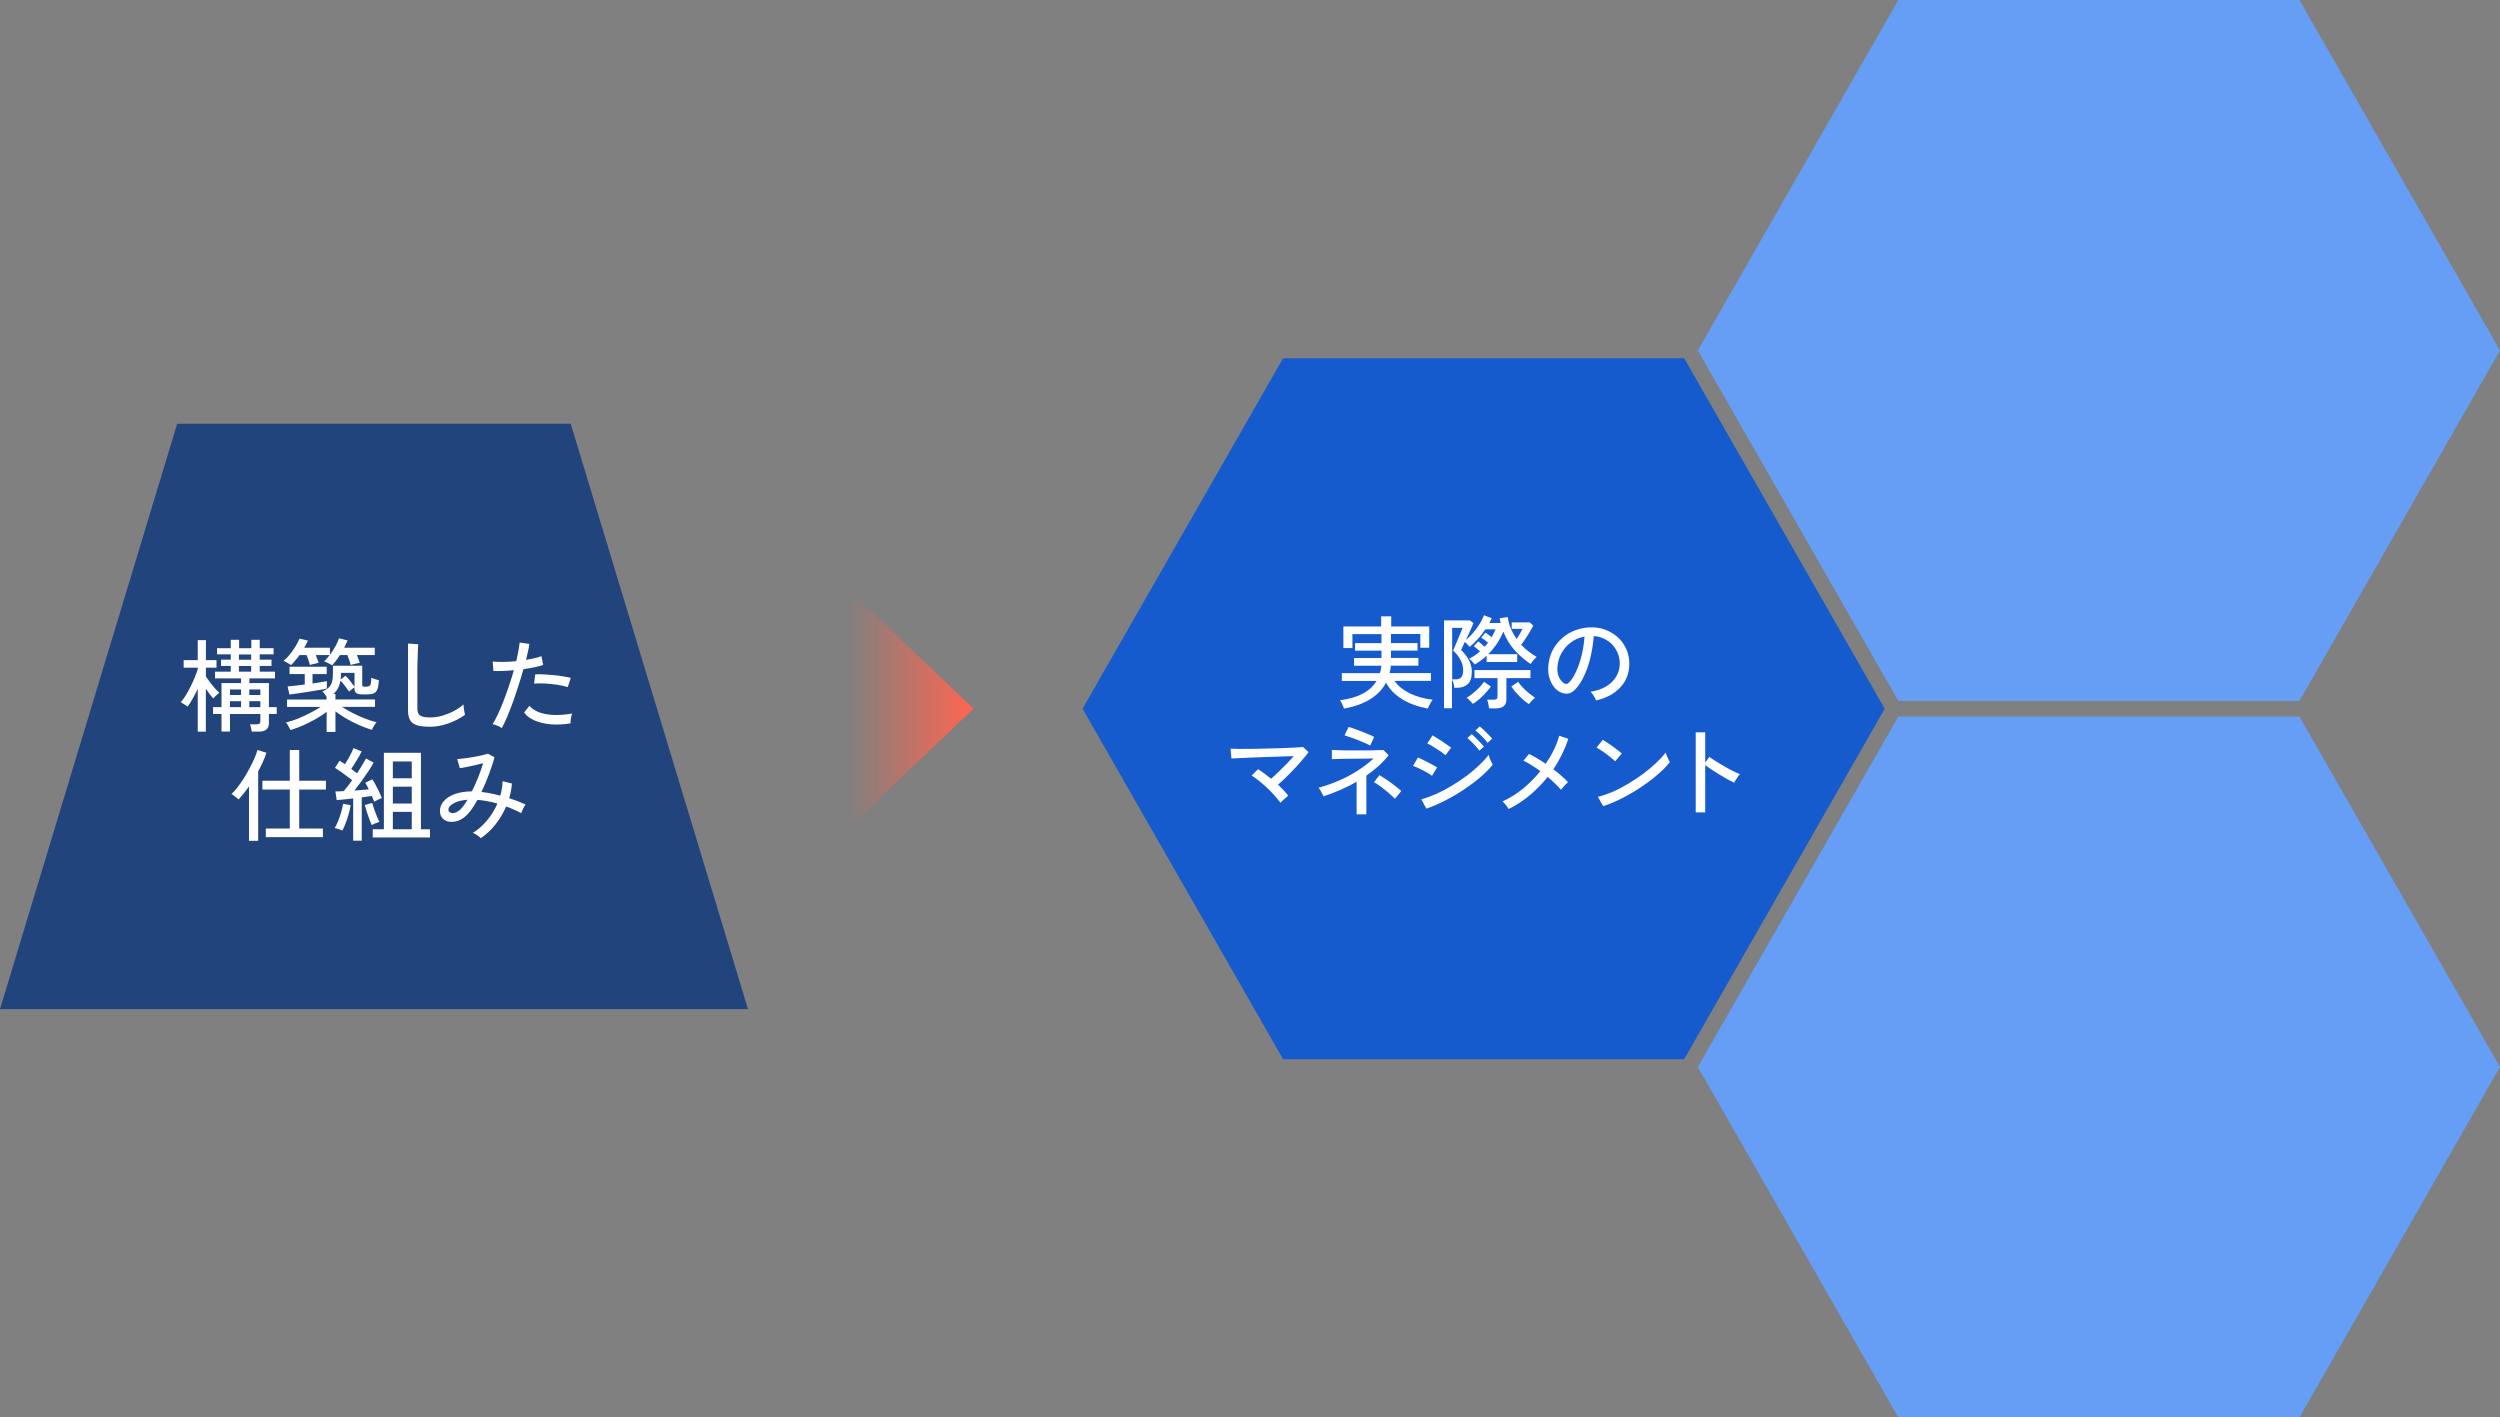
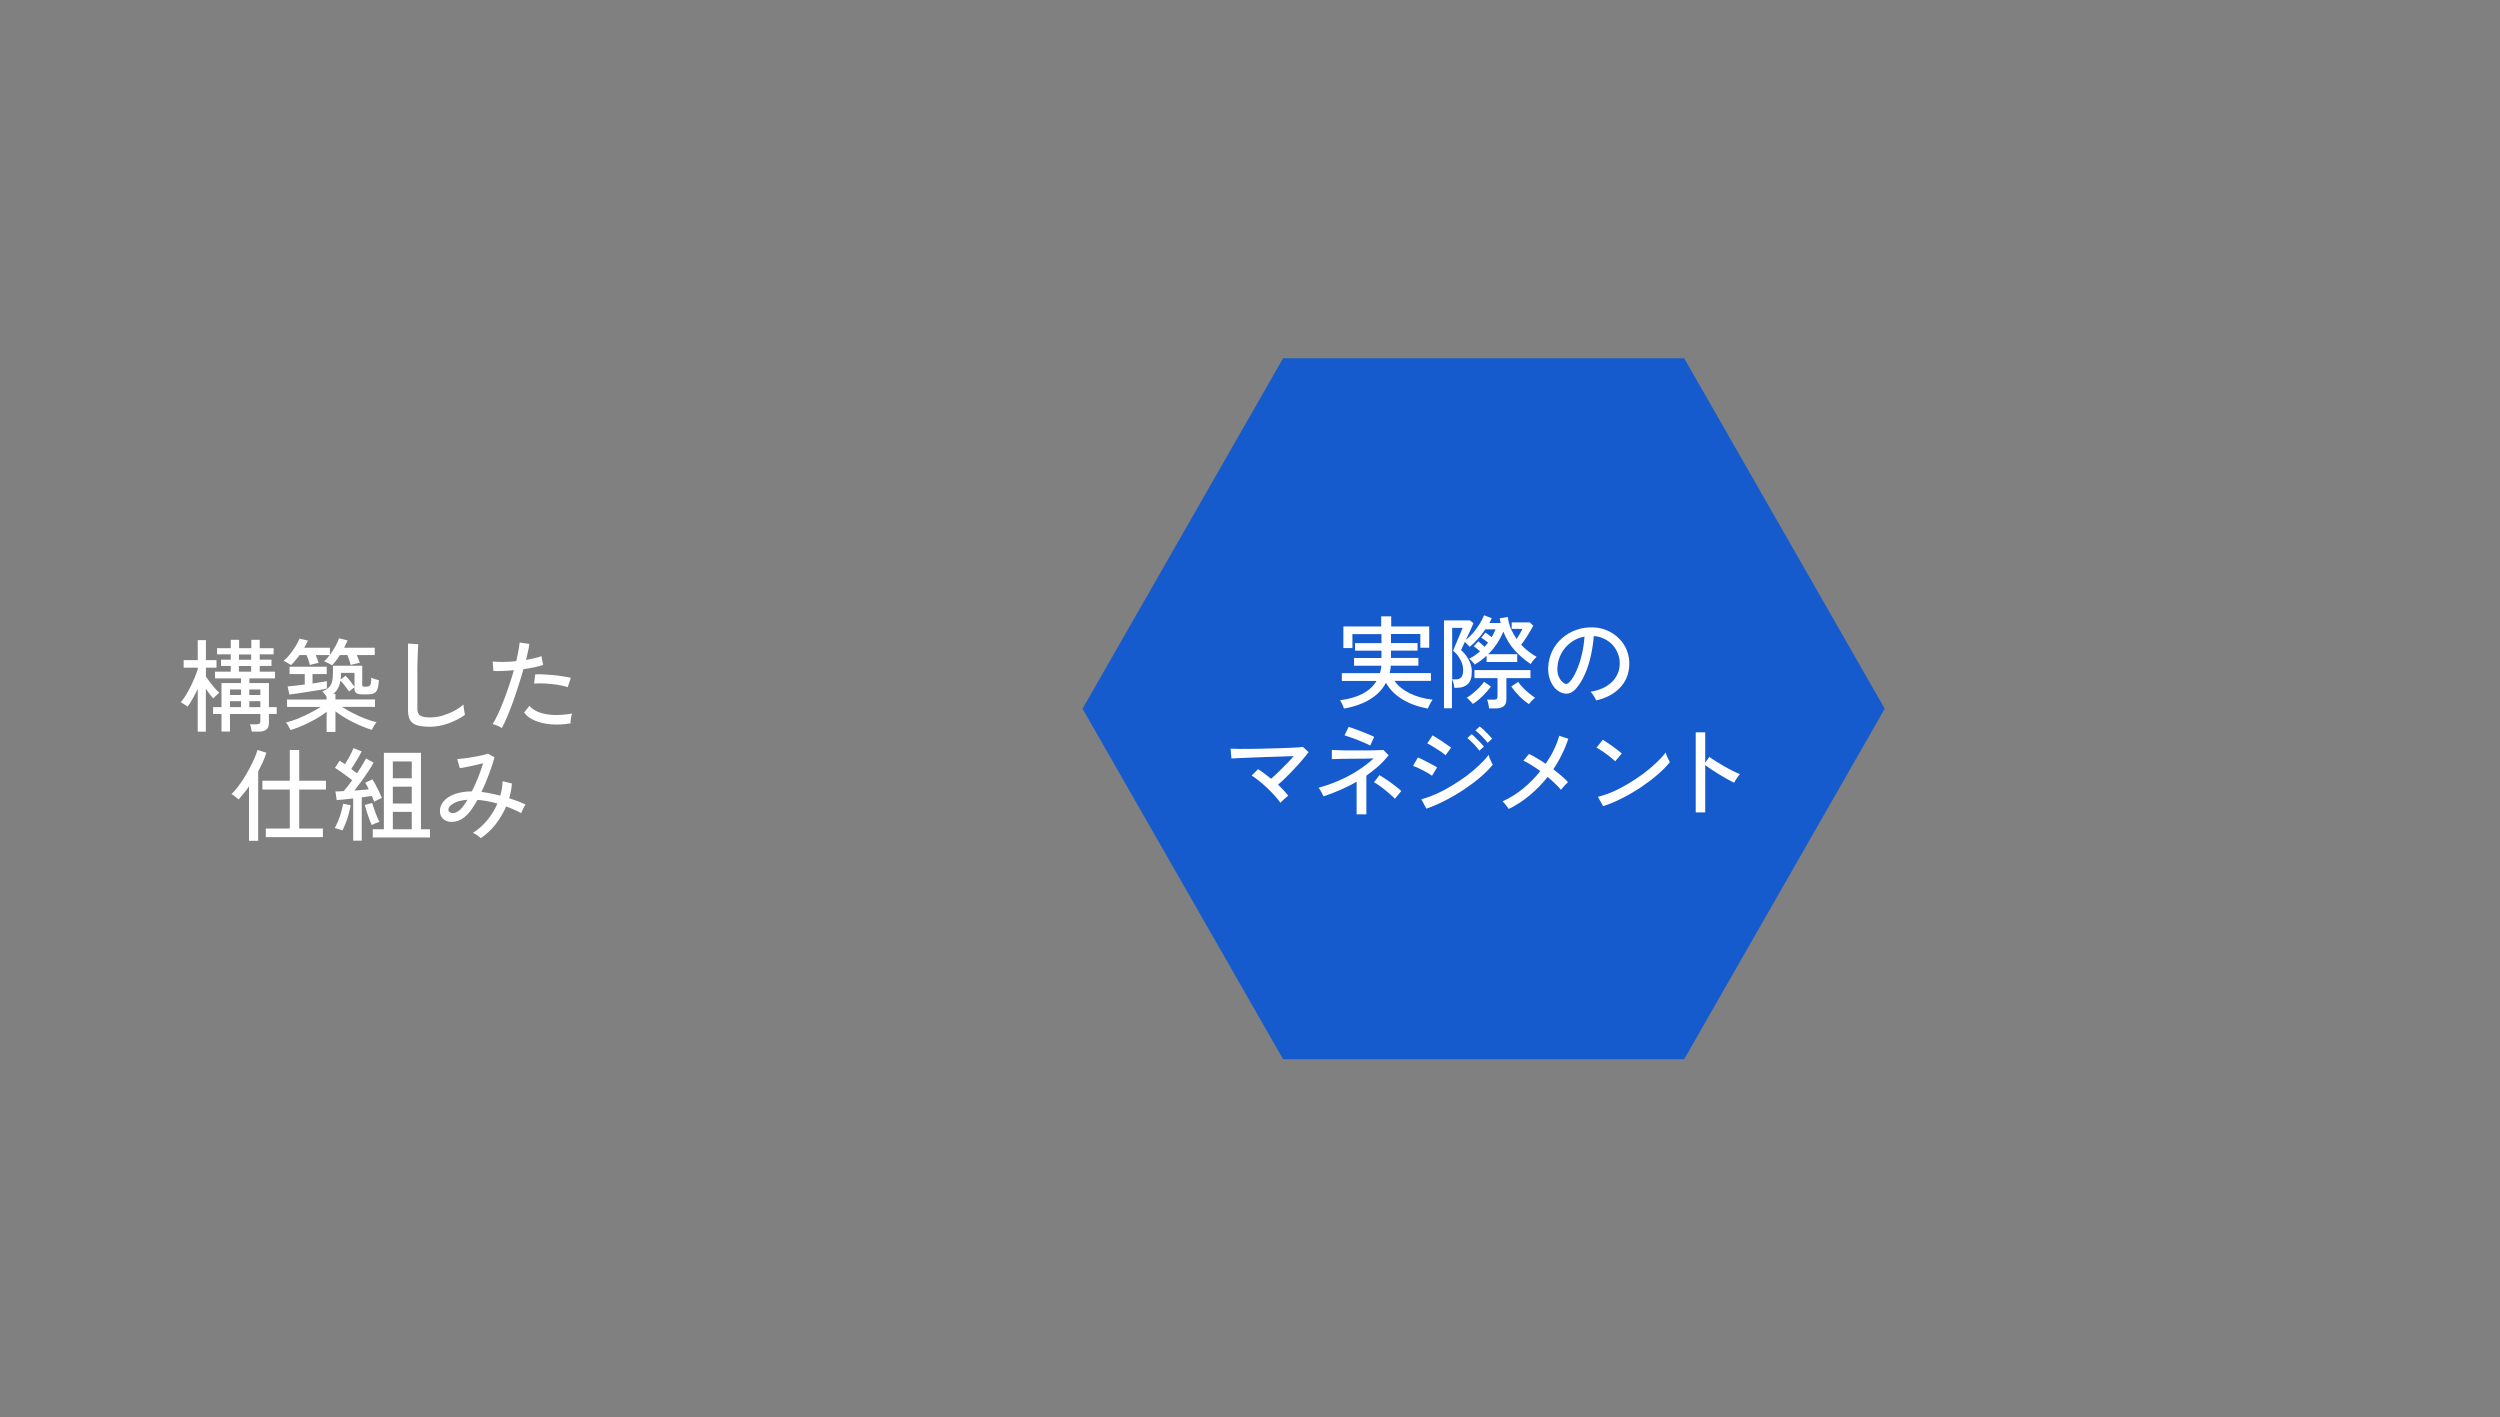
<svg xmlns="http://www.w3.org/2000/svg" id="a" data-name="レイヤー 1" width="321" height="182">
  <rect width="100%" height="100%" fill="#808080" stroke="none" />
  <defs>
    <style>.c {
        fill: #669df5;
      }

      .c, .d, .e, .f, .g {
        stroke-width: 0px;
      }

      .d {
        fill: url(#b);
      }

      .e {
        fill: #22447d;
      }

      .f {
        fill: #155bcd;
      }

      .g {
        fill: #fff;
      }</style>
    <linearGradient id="b" data-name="名称未設定グラデーション" x1="104" y1="93" x2="125" y2="93" gradientTransform="translate(0 184) scale(1 -1)" gradientUnits="userSpaceOnUse">
      <stop offset=".23" stop-color="#ff654f" stop-opacity="0" />
      <stop offset="1" stop-color="#ff654f" />
    </linearGradient>
  </defs>
-   <polygon class="e" points="96.04 129.57 0 129.57 22.75 54.41 73.28 54.41 96.04 129.57" />
  <path class="f" d="M242,91l-25.75,45h-51.5l-25.75-45,25.75-45h51.5l25.75,45Z" />
-   <path class="c" d="M321,45l-25.75,45h-51.5l-25.75-45L243.75,0h51.5s25.75,45,25.75,45Z" />
-   <path class="c" d="M321,137l-25.75,45h-51.5l-25.75-45,25.75-45h51.5l25.75,45Z" />
-   <path class="d" d="M125,91l-21,20v-40l21,20Z" />
  <path class="g" d="M32.33,93.95c-.02-.15-.05-.32-.1-.51-.04-.18-.09-.33-.14-.44h.86c.17,0,.29-.03.36-.08.08-.06.12-.17.12-.34v-.9h-3.9v2.25h-1.09v-2.25h-1.08v-.88h1.08v-3.09h2.51v-.6h-3.34v-.87h2.02v-.73h-1.25v-.81h1.25v-.68h-1.76v-.79h1.76v-1.08h1.07v1.08h1.57v-1.08h1.08v1.08h1.78v.79h-1.78v.68h1.51v.81h-1.51v.73h1.96v.87h-3.29v.6h2.51v3.09h1v.88h-1v1.14c0,.39-.11.67-.33.85-.21.18-.53.27-.96.27h-.9ZM25.39,93.95v-5.5c-.2.42-.41.84-.64,1.24-.22.4-.44.75-.66,1.04-.1-.08-.24-.18-.44-.3-.2-.13-.35-.22-.44-.27.21-.23.42-.52.64-.87.22-.36.42-.73.62-1.13.2-.4.38-.79.53-1.17.16-.39.29-.74.39-1.05v-.21h-1.81v-.97h1.81v-2.57h1.05v2.57h1.36v.97h-1.36v1.14c.13.19.29.42.49.69.2.26.41.52.62.77.23.25.43.46.61.62-.06.04-.14.11-.25.21s-.21.19-.31.29c-.1.1-.17.17-.22.23-.14-.16-.29-.34-.47-.56-.16-.23-.33-.46-.48-.69v5.52h-1.05ZM30.68,86.24h1.57v-.73h-1.57v.73ZM29.53,90.8h1.42v-.77h-1.42v.77ZM32.01,90.8h1.42v-.77h-1.42v.77ZM30.68,84.71h1.57v-.68h-1.57v.68ZM29.53,89.24h1.42v-.71h-1.42v.71ZM32.01,89.24h1.42v-.71h-1.42v.71ZM41.94,93.99v-2.59c-.41.31-.87.62-1.38.91s-1.04.56-1.6.81c-.55.24-1.1.45-1.65.62-.06-.12-.15-.29-.27-.49-.11-.21-.22-.37-.33-.48.49-.12,1.01-.29,1.53-.49.53-.22,1.04-.46,1.55-.72.51-.26.97-.52,1.39-.79h-4.33v-.95h5.08v-.36c-.07-.12-.16-.24-.26-.36-.1-.13-.19-.24-.27-.32.38-.16.67-.35.86-.55.19-.2.32-.45.39-.75.07-.3.1-.68.1-1.13v-.87h3.76v2.44c0,.1.02.16.07.21.05.03.15.05.29.05.24,0,.42-.03.52-.08.11-.06.19-.17.22-.34.03-.17.06-.42.06-.75.12.06.28.13.47.19.2.06.37.11.51.14-.03.51-.09.9-.19,1.16s-.26.44-.47.53c-.21.09-.49.13-.85.13h-.61c-.35,0-.6-.05-.77-.16-.16-.1-.25-.29-.25-.57v-.18c-.1.06-.22.15-.36.27-.15.11-.26.2-.33.27-.16-.23-.33-.46-.53-.72-.19-.26-.39-.49-.58-.68-.11.73-.42,1.3-.91,1.72h.27v.7h5.08v.95h-4.25c.42.27.88.53,1.38.79.5.26,1.02.49,1.55.7.53.21,1.04.37,1.52.49-.1.11-.22.27-.34.47-.12.21-.21.38-.26.51-.55-.17-1.12-.39-1.69-.64-.56-.25-1.1-.52-1.61-.82-.51-.3-.97-.61-1.38-.92v2.64h-1.13ZM37.16,89.18l-.23-1.04c.2-.02.5-.05.9-.09.41-.04.84-.1,1.3-.16v-1.34h-1.95v-.94h4.77v.94h-1.82v1.21c.4-.06.76-.12,1.09-.17.33-.05.58-.1.75-.13v.94c-.22.06-.53.13-.94.19-.41.07-.85.14-1.34.22-.48.07-.94.14-1.39.21-.45.06-.83.11-1.14.16ZM42.63,85.42s-.13-.09-.27-.16c-.13-.07-.27-.14-.42-.21-.14-.07-.25-.11-.33-.13.27-.24.52-.53.77-.87.25-.34.48-.69.68-1.05.2-.36.36-.71.47-1.04l1.1.27c-.06.14-.13.29-.21.46-.07.16-.15.32-.23.48h3.93v.94h-2.3c.07.17.14.35.21.53.08.18.13.34.17.47-.1,0-.22.03-.38.08-.16.03-.31.07-.47.1-.15.03-.26.07-.33.09-.04-.18-.1-.39-.18-.62-.08-.24-.16-.46-.23-.65h-.96c-.33.52-.67.96-1.01,1.31ZM37.37,85.39c-.05-.04-.14-.1-.27-.17-.13-.08-.26-.15-.39-.22-.13-.08-.23-.13-.3-.14.28-.23.55-.51.81-.83.26-.33.5-.67.72-1.03s.39-.69.52-1l1.08.25c-.06.14-.13.29-.22.44-.08.16-.16.32-.26.48h3.3v.94h-1.82c.07.17.14.35.21.53.07.17.13.33.17.47-.08,0-.19.03-.35.08-.15.03-.29.07-.44.1-.15.03-.26.07-.33.09-.04-.17-.11-.38-.19-.61-.08-.23-.16-.46-.25-.66h-.9c-.17.24-.36.48-.55.7-.18.23-.36.42-.53.58ZM45.52,88.18v-1.78h-1.74c0,.3-.01.58-.04.84l.62-.47c.2.18.41.41.62.69.22.28.39.52.53.72ZM55.11,93.31c-.64,0-1.17-.06-1.57-.19-.4-.12-.69-.34-.88-.65-.18-.31-.27-.74-.27-1.27v-8.57l1.31.09c0,.14-.02.38-.04.73s-.03.73-.04,1.14c0,.32-.02.68-.03,1.07v5.33c0,.42.12.72.35.88.24.16.65.25,1.24.25.55,0,1.08-.07,1.61-.22.53-.16,1.03-.36,1.5-.61.47-.25.88-.53,1.22-.83,0,.11.02.26.04.44.03.18.05.36.08.53.03.16.06.28.08.35-.62.45-1.34.82-2.15,1.11-.81.29-1.62.43-2.44.43ZM64.42,93.47c-.14-.1-.33-.19-.57-.3-.23-.1-.43-.16-.6-.19.22-.34.44-.76.68-1.27.24-.52.49-1.09.73-1.72s.48-1.27.7-1.95c.23-.68.44-1.34.62-1.99-.51.05-1,.09-1.47.1-.47.02-.85.02-1.16,0l-.09-1.21c.37.04.82.06,1.35.05.54,0,1.1-.04,1.68-.1.11-.47.2-.91.27-1.31.08-.41.13-.77.16-1.08l1.25.18c-.03.28-.09.59-.17.94-.08.35-.16.72-.26,1.11.4-.07.77-.14,1.1-.22.35-.08.64-.16.88-.26l.22,1.13c-.28.1-.64.19-1.09.29s-.93.18-1.44.25c-.19.68-.4,1.39-.64,2.11-.23.72-.46,1.42-.71,2.11s-.5,1.32-.74,1.9c-.24.57-.48,1.06-.7,1.46ZM73.27,92.88c-.94.15-1.8.19-2.6.12-.8-.08-1.49-.25-2.07-.51-.58-.26-1.01-.59-1.3-1l.68-.86c.28.34.68.61,1.21.82.53.2,1.16.32,1.88.35.73.03,1.53-.03,2.39-.18-.06.16-.11.38-.16.64-.03.25-.05.46-.04.62ZM72.91,88.23c-.39-.13-.85-.23-1.38-.31-.52-.08-1.04-.13-1.57-.16-.52-.03-.98-.02-1.38.01l.14-1.18c.3-.02.65-.02,1.05,0,.41.02.83.05,1.26.09.43.04.84.1,1.23.16.4.06.74.13,1.03.19l-.39,1.2ZM34.13,107.49v-1.11h3.08v-5h-3.52v-1.13h3.52v-3.95h1.21v3.95h3.43v1.13h-3.43v5h3.04v1.11h-7.33ZM31.97,107.95v-6.98c-.23.33-.45.64-.69.92-.23.29-.44.54-.65.77-.11-.12-.26-.25-.44-.38-.18-.14-.34-.25-.47-.32.24-.22.5-.5.77-.86.28-.36.55-.75.82-1.17.27-.43.52-.87.75-1.31.24-.45.45-.88.62-1.27.17-.41.3-.76.38-1.05l1.14.35c-.11.37-.26.76-.44,1.17-.18.41-.39.81-.61,1.22v8.92h-1.18ZM47.86,107.53v-1.05h1.43v-9.82h4.76v9.82h1.16v1.05h-7.35ZM45.35,107.95v-5.43c-.41.04-.8.09-1.18.13-.37.04-.68.06-.94.08l-.16-1.11c.29,0,.64-.01,1.05-.04.16-.17.34-.38.53-.62.19-.25.38-.51.57-.78-.2-.17-.43-.34-.69-.53-.26-.2-.52-.39-.79-.58-.27-.19-.51-.35-.73-.48l.6-.91c.1.06.21.13.33.21.12.07.24.15.35.23.14-.21.28-.44.43-.7.15-.26.28-.51.4-.75.12-.25.21-.46.27-.61l1.05.42c-.17.35-.39.73-.64,1.14-.24.41-.48.78-.7,1.11.14.1.27.2.39.3.13.1.25.18.35.26.25-.37.48-.73.68-1.07.21-.34.37-.62.48-.83l.97.53c-.18.34-.41.72-.69,1.14-.28.42-.57.84-.88,1.27-.31.42-.61.82-.9,1.18.34-.03.67-.05.99-.08.33-.03.62-.05.86-.08-.08-.17-.16-.32-.23-.46-.08-.15-.15-.28-.22-.39l.91-.43c.14.2.29.45.44.74.16.29.3.58.44.87s.26.56.35.79c-.12.04-.29.11-.51.22-.22.1-.38.19-.49.25-.03-.1-.08-.22-.13-.34-.04-.13-.1-.26-.16-.4-.17.03-.37.06-.6.09-.22.03-.45.06-.7.09v5.56h-1.12ZM50.44,106.48h2.43v-2.24h-2.43v2.24ZM50.44,103.17h2.43v-2.16h-2.43v2.16ZM50.44,99.93h2.43v-2.16h-2.43v2.16ZM43.97,106.64c-.07-.04-.17-.07-.3-.12-.13-.04-.26-.08-.39-.12-.12-.04-.22-.07-.3-.08.15-.24.29-.55.44-.91.15-.37.28-.75.39-1.14.11-.4.19-.75.25-1.07l.96.19c-.05.34-.13.71-.25,1.12-.1.4-.23.78-.38,1.16-.14.37-.28.69-.43.96ZM47.73,105.95c-.09-.2-.19-.46-.31-.77-.11-.31-.22-.63-.33-.96-.1-.33-.19-.62-.25-.86l.95-.26c.06.22.14.49.25.79s.22.6.34.9c.12.29.23.53.34.73-.13.04-.3.1-.51.19-.21.09-.37.17-.48.23ZM61.73,107.62c-.1-.11-.26-.24-.46-.38-.2-.13-.38-.23-.55-.3.67-.41,1.27-.94,1.82-1.6.55-.66.99-1.38,1.33-2.16-.44-.13-.88-.23-1.31-.31-.42-.08-.84-.13-1.25-.17-.23.41-.46.78-.69,1.12-.23.34-.46.62-.69.84-.35.35-.72.59-1.12.73-.4.13-.78.17-1.13.12-.35-.06-.63-.21-.86-.44-.22-.23-.33-.55-.33-.95,0-.46.16-.88.49-1.25.33-.38.8-.68,1.4-.91.62-.22,1.35-.34,2.21-.35.28-.55.54-1.13.79-1.75.25-.63.47-1.25.66-1.86-.33.09-.69.17-1.08.26s-.76.16-1.1.23c-.34.07-.61.12-.82.14l-.33-1.16c.23-.02.51-.05.86-.09.36-.04.73-.1,1.12-.17.4-.07.77-.14,1.12-.21.35-.08.62-.16.83-.23l.85.46c-.16.65-.4,1.37-.7,2.16-.29.79-.62,1.56-.97,2.3.37.04.76.1,1.16.18.41.08.82.17,1.25.29.19-.62.29-1.24.3-1.85l1.2.29c-.04.63-.16,1.26-.35,1.89.74.23,1.44.5,2.11.81-.1.11-.2.29-.32.53-.11.23-.19.43-.25.58-.29-.17-.61-.32-.94-.46-.32-.15-.65-.28-.99-.4-.35.82-.8,1.58-1.36,2.3-.56.71-1.2,1.3-1.9,1.77ZM57.57,104.01c.02.14.1.25.25.32.15.08.33.09.56.04.23-.06.48-.21.74-.44.28-.28.58-.69.9-1.24-.78.06-1.39.22-1.82.48-.43.25-.64.53-.62.83Z" />
  <path class="g" d="M172.57,90.99c-.03-.09-.07-.2-.13-.35-.06-.15-.13-.29-.2-.43s-.13-.24-.18-.3c2.3-.29,3.87-1.11,4.69-2.48h-4.46v-1h4.89c.04-.15.08-.3.12-.46.03-.16.06-.33.07-.49h-3.51v-.99h3.52v-.94h-3.39v-.97h3.39v-1.16h-3.73v1.79h-1.16v-2.77h4.85v-1.3h1.29v1.3h4.88v2.73h-1.14v-1.76h-3.77v1.16h3.41v.97h-3.41v.94h3.52v.99h-3.55c0,.31-.06.63-.14.95h5.3v1h-4.68c.44.63,1.09,1.17,1.95,1.6.87.42,1.85.7,2.95.82-.05.07-.12.18-.21.32-.09.16-.17.31-.25.46-.07.16-.12.28-.16.36-1.26-.23-2.35-.62-3.29-1.2-.93-.57-1.62-1.28-2.08-2.12-.44.85-1.12,1.56-2.03,2.12-.9.56-2.02.96-3.37,1.2ZM185.41,90.94v-11.28h3.33l.45.35c-.03.07-.09.22-.19.46-.1.23-.23.49-.36.79-.14.3-.28.6-.42.9.32-.25.63-.55.94-.91.3-.36.58-.74.82-1.13.24-.39.43-.76.57-1.12l.99.38c-.04.1-.09.19-.14.3-.05.1-.11.21-.17.31h1.46c-.03-.1-.05-.19-.08-.29-.02-.1-.04-.21-.05-.31l1.04-.17c.07.54.2,1.04.4,1.52.21.47.46.91.74,1.31.28-.43.53-.87.75-1.3h-1.39v-.83h2.33l.44.42c-.19.37-.43.78-.72,1.24-.28.45-.55.85-.83,1.21.3.32.62.61.96.87.34.26.68.49,1.03.69-.11.09-.25.23-.42.42-.16.19-.27.36-.35.49-.74-.49-1.41-1.06-2.03-1.73-.61-.68-1.11-1.49-1.48-2.43-.48,1.13-1.12,2.09-1.94,2.9h3.72v1h-3.93v-.81c-.22.22-.47.42-.73.61-.25.19-.52.37-.79.53-.07-.1-.18-.24-.34-.4-.16-.17-.28-.29-.38-.35.26-.13.51-.27.74-.43.23-.16.46-.34.66-.52-.29-.25-.55-.47-.81-.66l.59-.62c.13.1.26.21.4.34.15.12.28.24.4.36.09-.09.16-.17.23-.26.08-.1.15-.19.22-.27-.14-.12-.29-.24-.44-.35-.16-.11-.3-.21-.44-.3l.55-.65c.12.09.25.18.39.29.15.1.28.21.4.31.1-.16.18-.33.26-.49.09-.17.16-.35.23-.52h-1.31c-.29.45-.62.88-.99,1.27-.35.4-.69.72-1.01.97-.06-.08-.16-.18-.29-.3-.12-.13-.23-.24-.34-.33-.12.27-.23.5-.32.7-.09.19-.14.31-.16.35.4.36.73.78.99,1.26.26.47.39.97.39,1.51,0,.75-.17,1.28-.52,1.6-.35.31-.79.47-1.33.47h-.4c-.03-.4-.13-.75-.3-1.07v3.7h-1.04ZM191.2,90.95c-.02-.16-.05-.35-.1-.58-.05-.23-.1-.4-.16-.53h.86c.17,0,.29-.03.36-.09.08-.06.12-.17.12-.34v-2.34h-2.96v-1.03h7.19v1.03h-3.09v2.72c0,.41-.11.7-.34.88-.23.19-.57.29-1.03.29h-.84ZM186.45,87.23h.51c.29,0,.51-.09.66-.26.17-.18.25-.5.25-.95,0-.42-.11-.85-.34-1.29-.23-.44-.54-.84-.95-1.18.02-.04.07-.16.14-.35.08-.19.17-.42.29-.68.11-.27.22-.54.34-.81s.21-.5.29-.7c.09-.2.14-.33.16-.39h-1.34v6.6ZM196.33,90.42c-.41-.27-.82-.61-1.24-1.03s-.76-.83-1.04-1.24l.88-.6c.15.23.35.47.61.74.26.27.53.52.82.75.29.23.54.42.75.56-.11.08-.26.2-.43.38-.16.17-.29.32-.36.43ZM189.13,90.39c-.09-.1-.22-.24-.39-.42-.17-.18-.3-.31-.42-.38.23-.13.49-.31.78-.55.29-.23.57-.49.83-.75.26-.27.47-.52.62-.75l.88.61c-.29.41-.65.82-1.08,1.24-.42.41-.83.74-1.24,1ZM204.94,89.95c-.04-.16-.14-.35-.29-.58-.14-.24-.28-.42-.42-.55.78-.12,1.44-.35,1.99-.68.55-.33.97-.73,1.26-1.21.3-.48.47-.99.49-1.55.03-.52-.05-1-.22-1.43-.17-.44-.4-.83-.71-1.16-.31-.33-.68-.59-1.09-.78-.41-.2-.85-.31-1.31-.34-.06.84-.19,1.69-.38,2.55-.19.86-.45,1.66-.78,2.39-.32.74-.71,1.35-1.16,1.85-.3.33-.61.52-.92.58-.3.06-.62.02-.96-.12-.33-.14-.62-.36-.88-.68-.26-.32-.46-.7-.6-1.14-.14-.44-.19-.92-.17-1.43.04-.76.22-1.46.53-2.11.32-.64.75-1.19,1.29-1.65.54-.47,1.15-.82,1.85-1.05.69-.24,1.43-.34,2.22-.3.62.03,1.21.18,1.77.43.55.25,1.04.59,1.47,1.03.43.43.75.94.98,1.52.23.58.33,1.22.3,1.92-.06,1.13-.46,2.08-1.21,2.86-.74.78-1.76,1.32-3.04,1.61ZM200.78,87.72c.1.06.21.09.34.09.13,0,.26-.08.38-.21.34-.36.64-.84.91-1.46.28-.62.51-1.3.69-2.07.18-.76.3-1.54.35-2.33-.66.12-1.24.37-1.75.75s-.92.85-1.22,1.4c-.3.55-.47,1.16-.51,1.82-.03.48.04.89.21,1.25.17.35.37.59.61.74ZM164.4,103.06c-.21-.29-.46-.59-.75-.92s-.61-.65-.95-.97c-.34-.32-.68-.62-1.03-.9-.34-.28-.66-.51-.96-.69l.83-.82c.26.16.53.36.82.57.29.21.57.43.85.66.29-.25.6-.54.94-.87.35-.33.69-.67,1.04-1.03s.65-.69.92-1c-.47,0-1,.03-1.61.05-.61.02-1.24.04-1.9.06-.65.02-1.28.04-1.88.07-.6.03-1.13.05-1.6.07-.46.02-.8.03-1.01.05l-.1-1.26c.27,0,.65.02,1.14.03.5,0,1.06,0,1.68-.01.62,0,1.26-.02,1.92-.04.66-.02,1.29-.03,1.9-.05.62-.03,1.15-.05,1.61-.07.47-.03.82-.05,1.04-.08l.72.66c-.2.28-.46.6-.77.96-.3.36-.64.74-1.01,1.13-.36.39-.73.77-1.1,1.13-.36.36-.71.68-1.04.96.52.49.96.96,1.31,1.42-.08.05-.18.13-.31.25-.13.11-.26.23-.39.35-.12.11-.22.21-.29.29ZM174.19,104.56v-4.19c-.68.4-1.39.75-2.12,1.07-.72.31-1.43.58-2.13.81-.04-.09-.09-.2-.17-.34-.07-.15-.15-.29-.23-.43-.09-.14-.17-.25-.23-.34.88-.23,1.75-.54,2.6-.91.86-.37,1.67-.8,2.43-1.29s1.44-1.01,2.03-1.56c-.37,0-.78.02-1.24.03-.45,0-.91,0-1.37.01-.45,0-.88,0-1.27.01-.39,0-.72.02-.99.03-.27,0-.43,0-.49.01v-1.18c.1,0,.3.02.62.03.33,0,.73.02,1.2.03h2.94c.47,0,.87-.02,1.2-.03.34,0,.55-.02.65-.03l.68.68c-.39.5-.83.97-1.31,1.4-.49.43-1,.84-1.55,1.22v4.97h-1.24ZM175.93,95.73c-.13-.08-.34-.18-.62-.3-.28-.13-.59-.26-.94-.4-.34-.14-.66-.26-.98-.36-.31-.11-.56-.19-.75-.25l.52-1.08c.16.03.38.11.68.22.3.1.63.23.98.36.35.13.67.26.96.39.3.12.52.23.66.31l-.51,1.11ZM179.1,102.56c-.14-.16-.32-.33-.56-.53-.23-.21-.47-.42-.73-.62-.26-.22-.52-.41-.77-.58-.24-.17-.45-.3-.62-.39l.7-.91c.2.11.43.26.69.43.27.17.54.36.81.56.27.19.52.38.75.57.23.18.42.34.55.48l-.82,1ZM183.15,103.84l-.65-1.21c.62-.17,1.27-.41,1.94-.7.67-.3,1.33-.65,1.98-1.05.66-.4,1.29-.82,1.89-1.26.6-.45,1.14-.91,1.62-1.37.49-.46.89-.9,1.21-1.33.03.1.07.24.13.42.07.16.14.33.22.49.08.16.14.29.18.36-.43.53-.97,1.07-1.6,1.61-.63.54-1.33,1.06-2.09,1.57-.75.5-1.54.97-2.37,1.39-.82.43-1.63.78-2.46,1.07ZM185.6,96.97c-.09-.09-.23-.2-.44-.35-.21-.15-.43-.3-.68-.45-.24-.16-.48-.31-.7-.44-.22-.13-.39-.22-.52-.27l.68-1.04c.16.09.35.2.57.35.23.14.46.29.69.44.24.16.46.31.66.46.21.14.36.25.47.32l-.73.99ZM183.86,99.61c-.11-.1-.27-.2-.48-.33-.2-.12-.42-.24-.66-.36-.24-.13-.48-.25-.71-.35-.22-.1-.42-.18-.57-.23l.62-1.08c.17.07.37.16.6.27.23.11.47.23.7.36.24.12.47.24.68.36.21.11.37.21.48.29l-.65,1.07ZM191.01,95.38c-.12-.17-.28-.36-.47-.56-.18-.2-.37-.39-.57-.57-.19-.19-.37-.34-.53-.46l.55-.51c.15.1.33.26.53.45.21.2.41.4.61.61.2.2.35.37.46.51l-.57.52ZM189.95,96.38c-.12-.17-.27-.36-.46-.56-.18-.21-.37-.4-.56-.58-.19-.19-.36-.35-.52-.47l.55-.51c.14.11.31.27.51.47.21.2.41.4.6.61.2.21.35.39.46.53l-.57.51ZM193.73,103.88c-.05-.09-.13-.19-.22-.31-.1-.13-.2-.26-.3-.38-.1-.13-.2-.22-.29-.29.95-.43,1.83-.98,2.65-1.65.82-.68,1.56-1.42,2.21-2.24-.39-.29-.78-.55-1.16-.78-.37-.24-.71-.43-1.01-.56l.71-.86c.32.14.66.32,1.03.55.37.22.75.45,1.12.71.81-1.18,1.39-2.38,1.74-3.6l1.16.39c-.22.68-.49,1.34-.82,2-.32.66-.69,1.3-1.1,1.91.37.29.72.57,1.05.86.33.28.61.54.83.79-.08.07-.18.17-.3.3-.12.12-.24.25-.35.38-.1.13-.19.23-.25.31-.2-.24-.45-.51-.75-.79-.29-.29-.62-.57-.96-.86-.68.84-1.43,1.62-2.27,2.33-.84.7-1.75,1.3-2.72,1.78ZM205.85,103.52l-.68-1.21c.62-.15,1.26-.37,1.94-.66.68-.3,1.34-.65,2-1.05.67-.4,1.3-.82,1.91-1.27.61-.46,1.15-.92,1.64-1.38.49-.46.9-.9,1.21-1.33.03.1.07.23.14.4.07.16.14.33.22.49.08.16.14.27.18.35-.42.52-.94,1.06-1.59,1.61-.64.56-1.35,1.09-2.12,1.61-.77.51-1.57.98-2.4,1.4-.83.43-1.65.77-2.46,1.03ZM207.39,97.75c-.1-.1-.25-.24-.46-.4-.2-.17-.42-.35-.66-.52-.24-.18-.48-.35-.71-.49-.22-.16-.42-.27-.57-.34l.81-1.01c.16.09.35.21.57.36.23.16.47.32.71.49.24.17.47.34.68.51.21.16.37.3.48.4l-.85,1ZM217.73,104.3v-10.27h1.22v3.9l.53-.75c.21.16.48.34.81.55.34.21.7.42,1.08.65.38.22.75.42,1.11.6.36.18.68.32.94.42-.07.06-.16.16-.26.31s-.2.29-.3.44c-.09.15-.15.26-.2.35-.23-.11-.52-.26-.85-.44-.33-.19-.68-.39-1.04-.61-.36-.22-.69-.43-1.01-.64-.32-.22-.59-.41-.81-.57v6.07h-1.22Z" />
</svg>